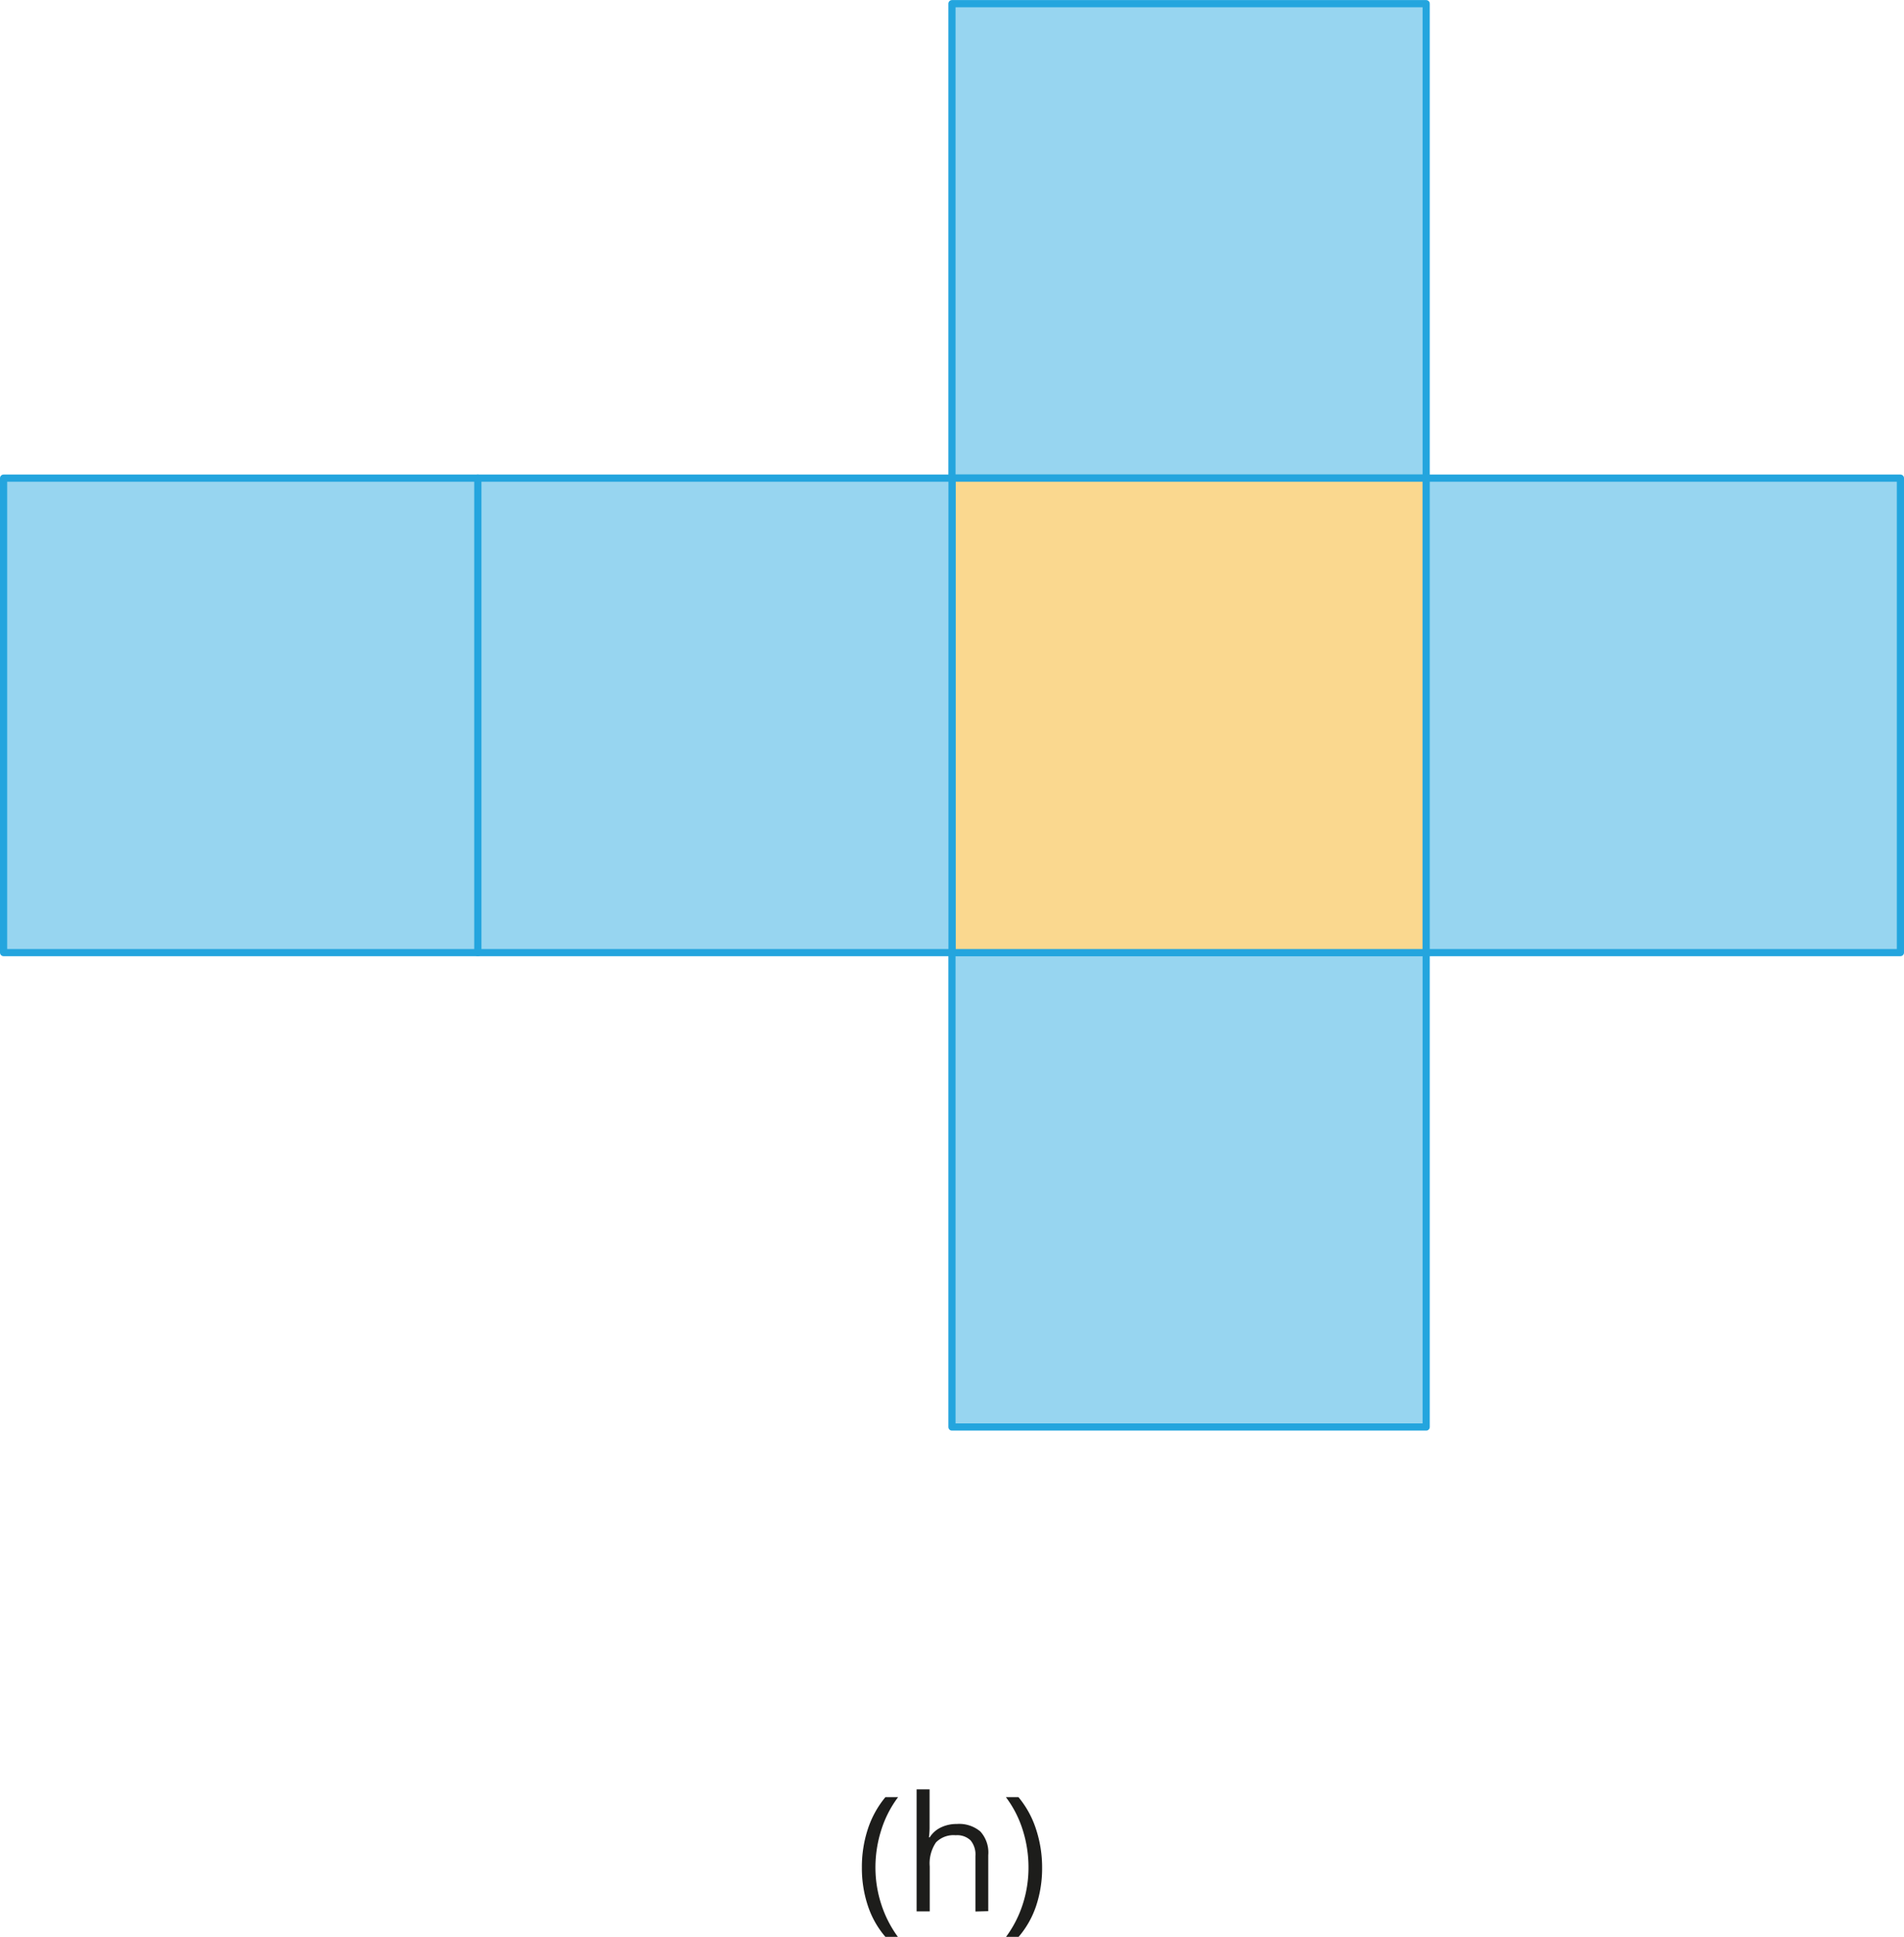
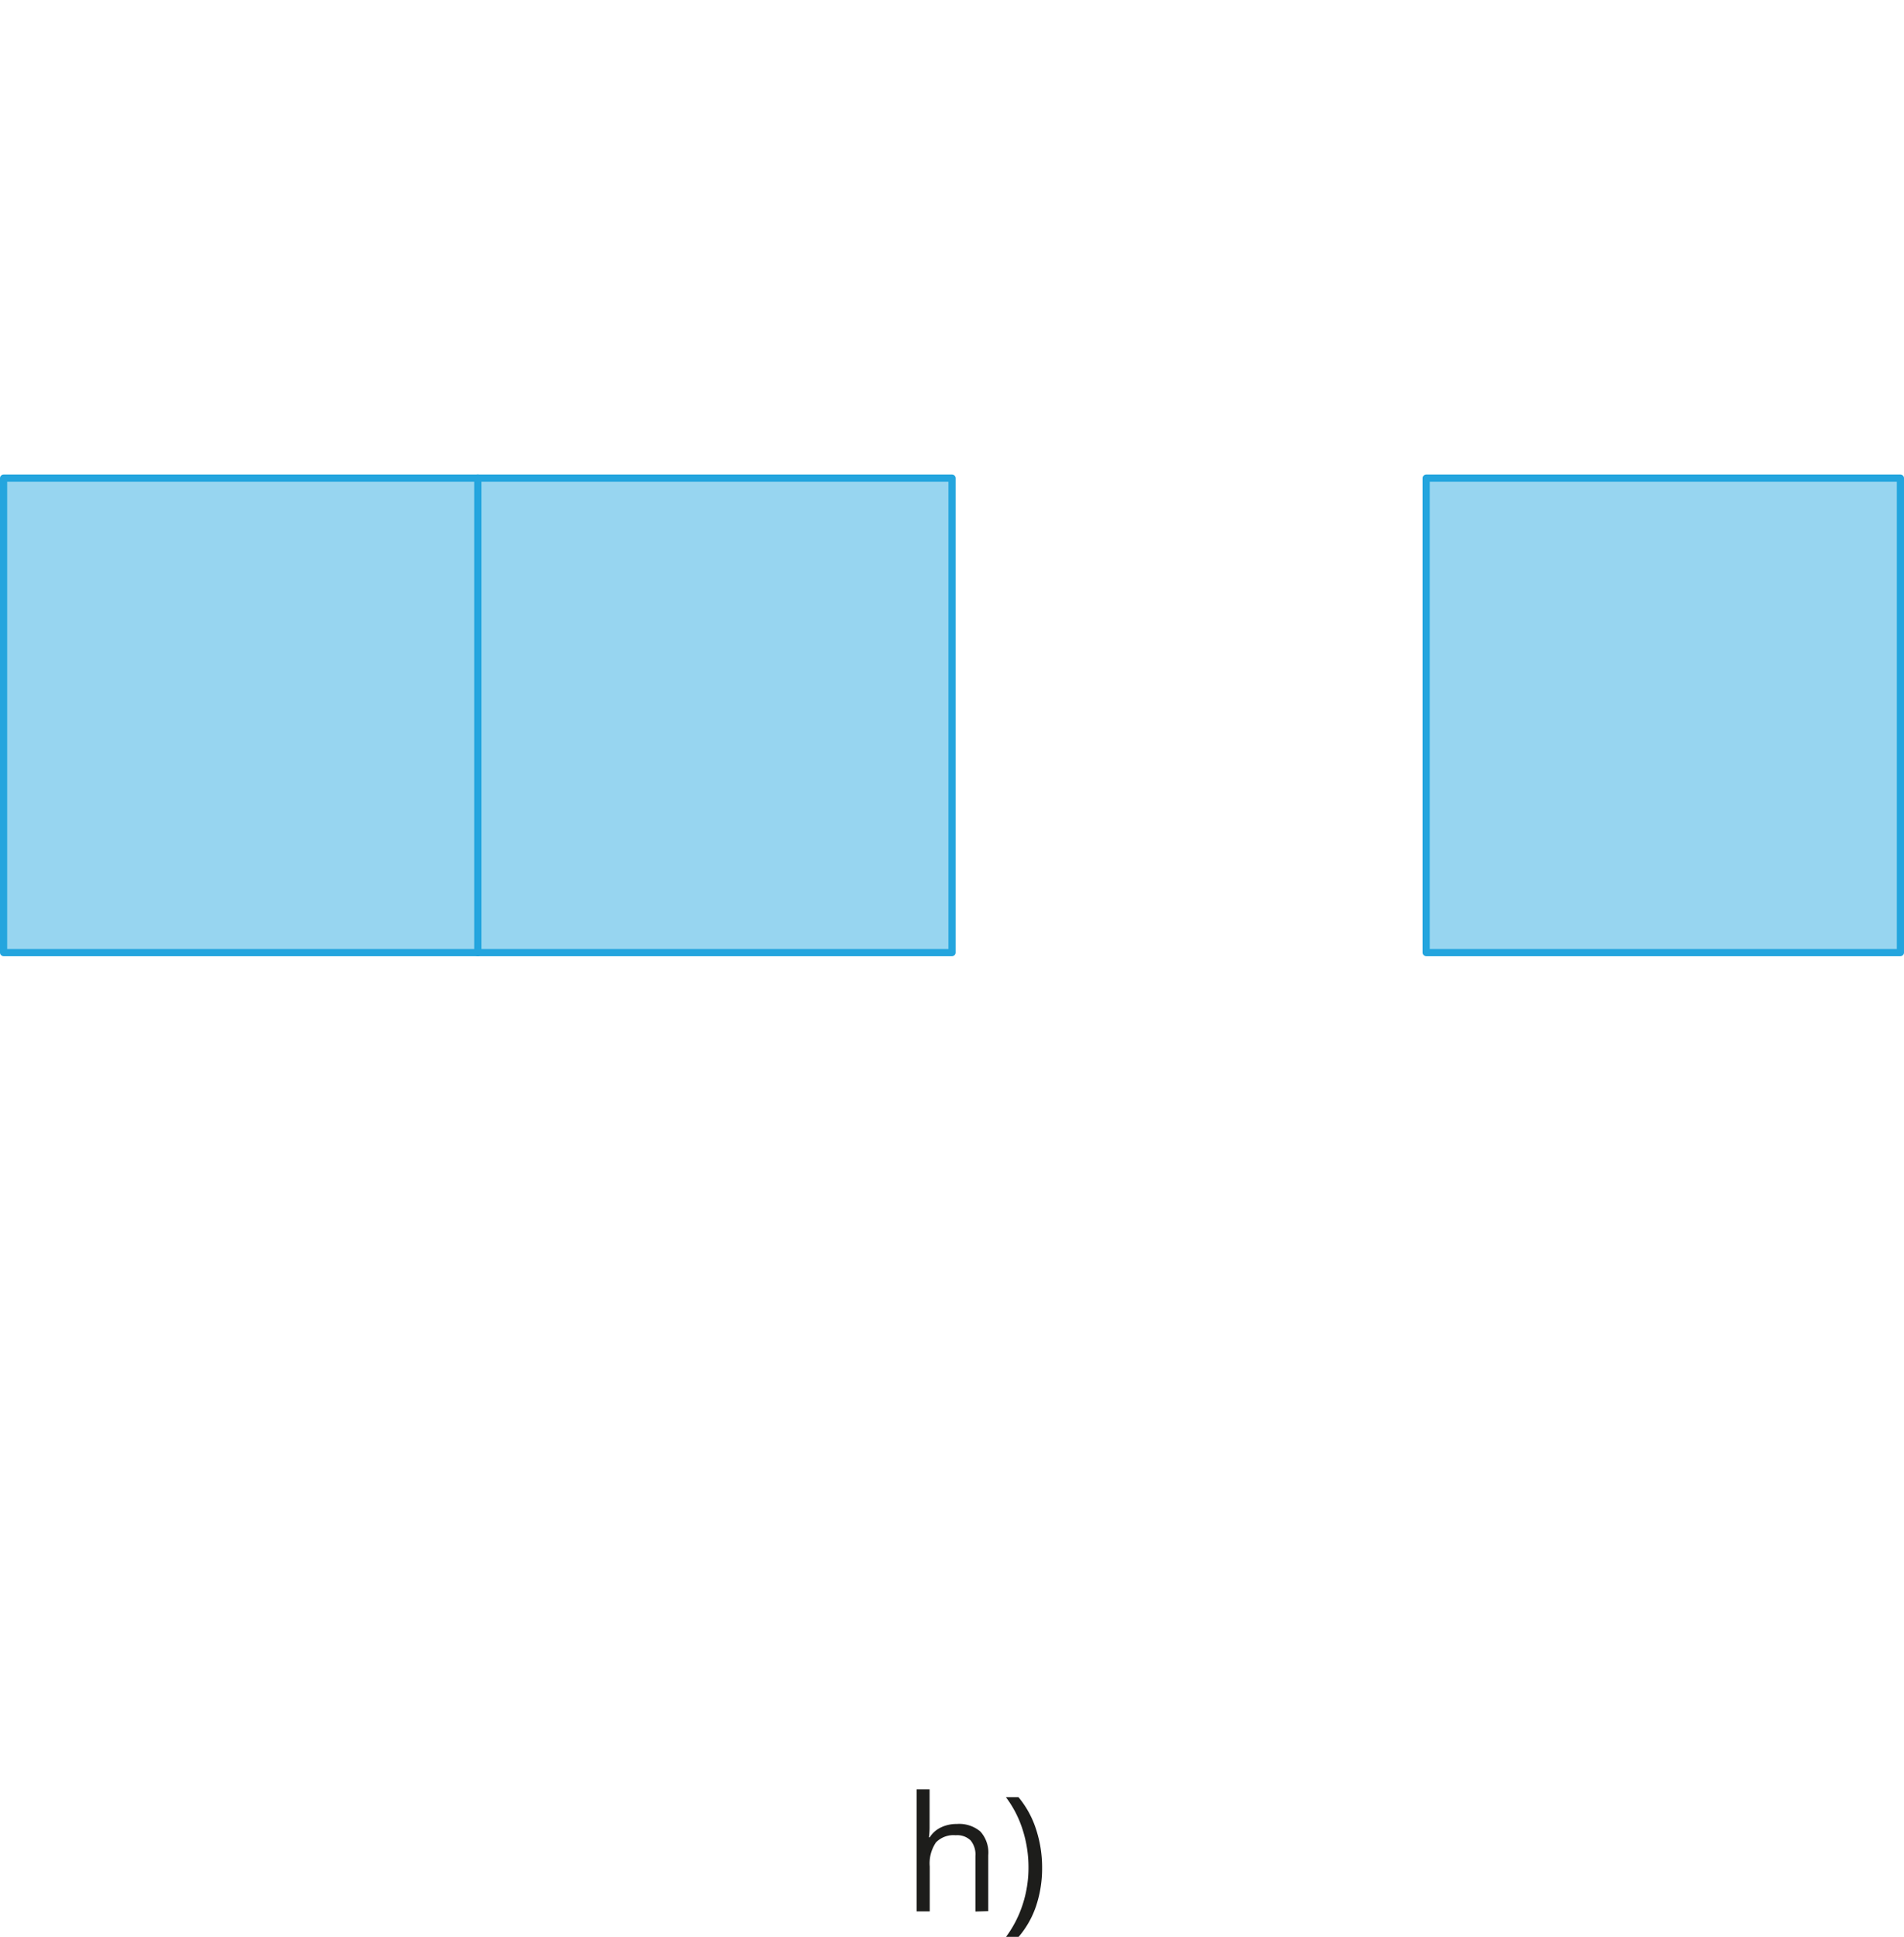
<svg xmlns="http://www.w3.org/2000/svg" width="93.65mm" height="95.22mm" viewBox="0 0 265.47 269.9">
  <defs>
    <style>
      .cls-1 {
        fill: #1d1d1b;
      }

      .cls-2 {
        fill: #97d5f0;
      }

      .cls-2, .cls-3 {
        stroke: #24a5de;
        stroke-linecap: round;
        stroke-linejoin: round;
      }

      .cls-3 {
        fill: #fad88f;
      }
    </style>
  </defs>
  <g id="Слой_2" data-name="Слой 2">
    <g id="Слой_1-2" data-name="Слой 1">
      <g>
        <g>
-           <path class="cls-1" d="M120.17,260.25a16.93,16.93,0,0,1,.84-5.4,13.56,13.56,0,0,1,2.44-4.42h1.77a15.08,15.08,0,0,0-2.36,4.62,17.14,17.14,0,0,0-.8,5.18,16.51,16.51,0,0,0,.81,5.12,15.9,15.9,0,0,0,2.32,4.55h-1.74a12.73,12.73,0,0,1-2.44-4.32A16.54,16.54,0,0,1,120.17,260.25Z" />
          <path class="cls-1" d="M136,266.37v-7.73a3.09,3.09,0,0,0-.67-2.18,2.69,2.69,0,0,0-2.08-.72,3.41,3.41,0,0,0-2.75,1,5.21,5.21,0,0,0-.87,3.36v6.25H127.8v-17h1.81v5.14a10.9,10.9,0,0,1-.09,1.54h.11a3.72,3.72,0,0,1,1.52-1.36,5,5,0,0,1,2.25-.5,4.58,4.58,0,0,1,3.29,1.05,4.36,4.36,0,0,1,1.1,3.3v7.8Z" />
          <path class="cls-1" d="M145.3,260.25a16.53,16.53,0,0,1-.84,5.35,12.88,12.88,0,0,1-2.44,4.3h-1.75a15.67,15.67,0,0,0,2.33-4.55,16.5,16.5,0,0,0,.8-5.12,17.13,17.13,0,0,0-.79-5.18,15.08,15.08,0,0,0-2.36-4.62H142a13.35,13.35,0,0,1,2.44,4.43A17,17,0,0,1,145.3,260.25Z" />
        </g>
        <g>
-           <rect class="cls-2" x="132.73" y="0.5" width="66.12" height="66.12" />
-           <rect class="cls-2" x="132.73" y="132.73" width="66.12" height="66.12" />
-           <rect class="cls-3" x="132.73" y="66.62" width="66.12" height="66.12" />
          <rect class="cls-2" x="66.62" y="66.62" width="66.12" height="66.12" />
          <rect class="cls-2" x="0.5" y="66.62" width="66.12" height="66.12" />
          <rect class="cls-2" x="198.85" y="66.62" width="66.12" height="66.12" />
        </g>
      </g>
    </g>
  </g>
</svg>